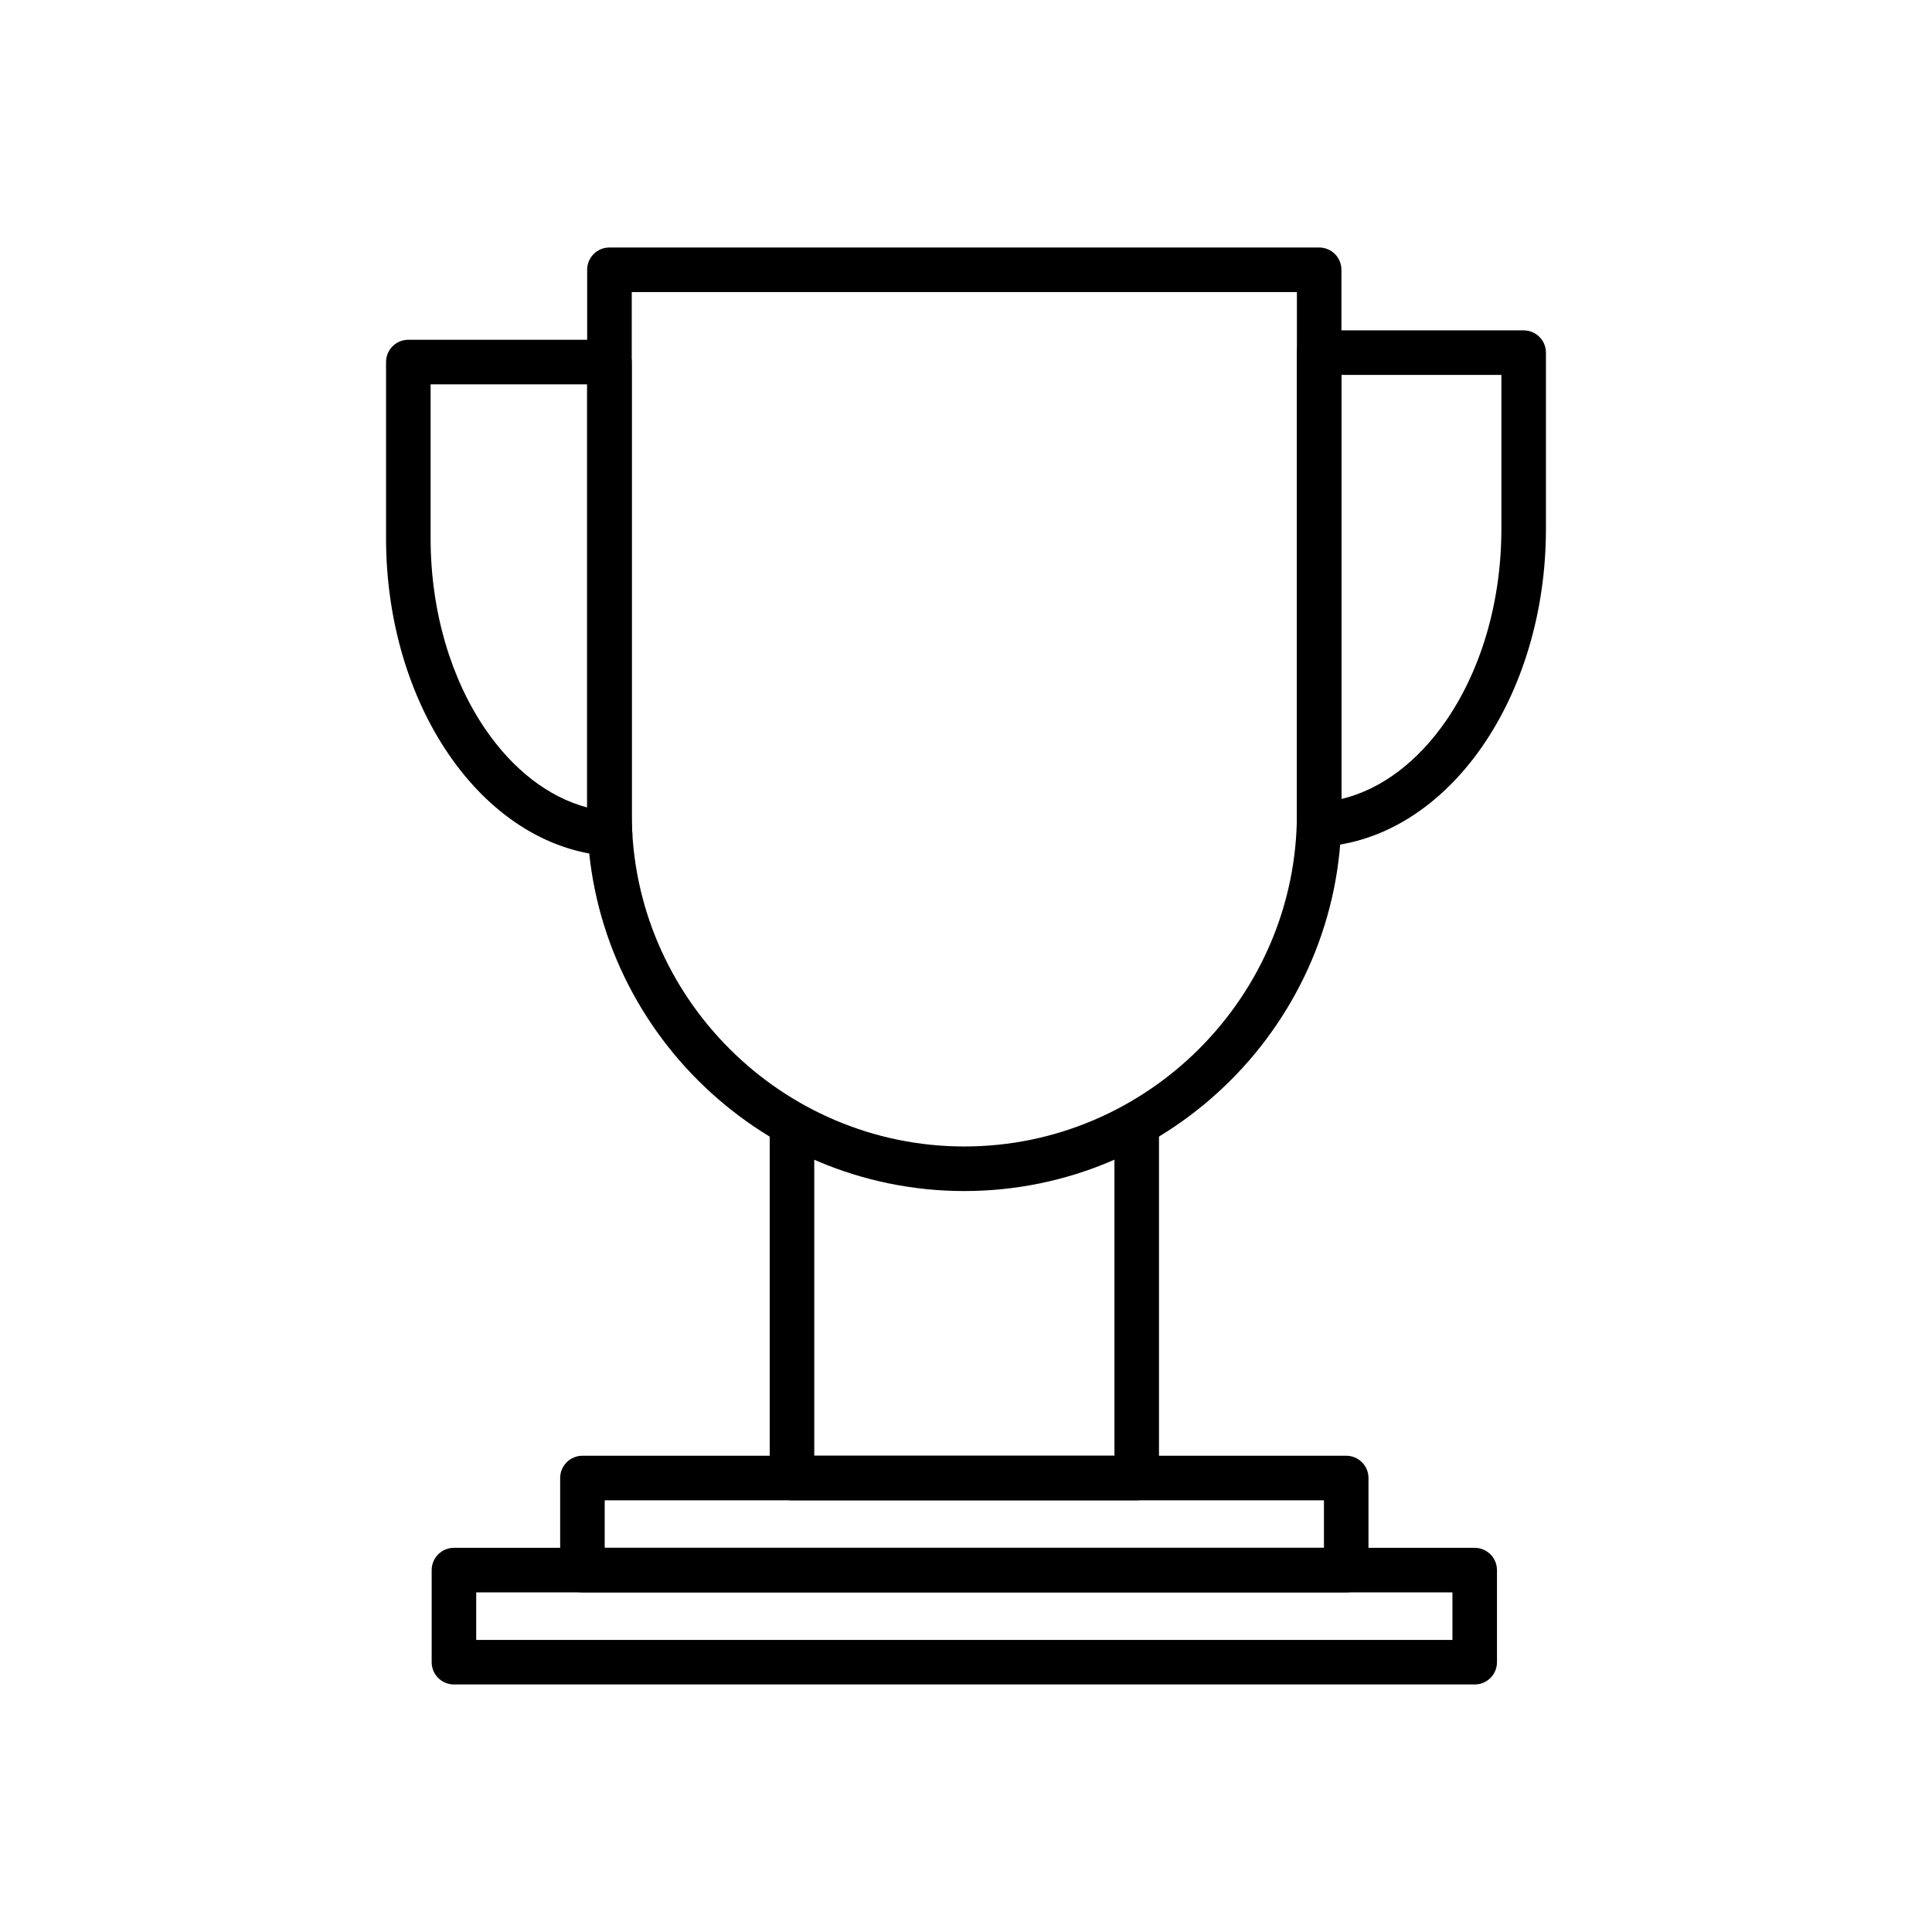
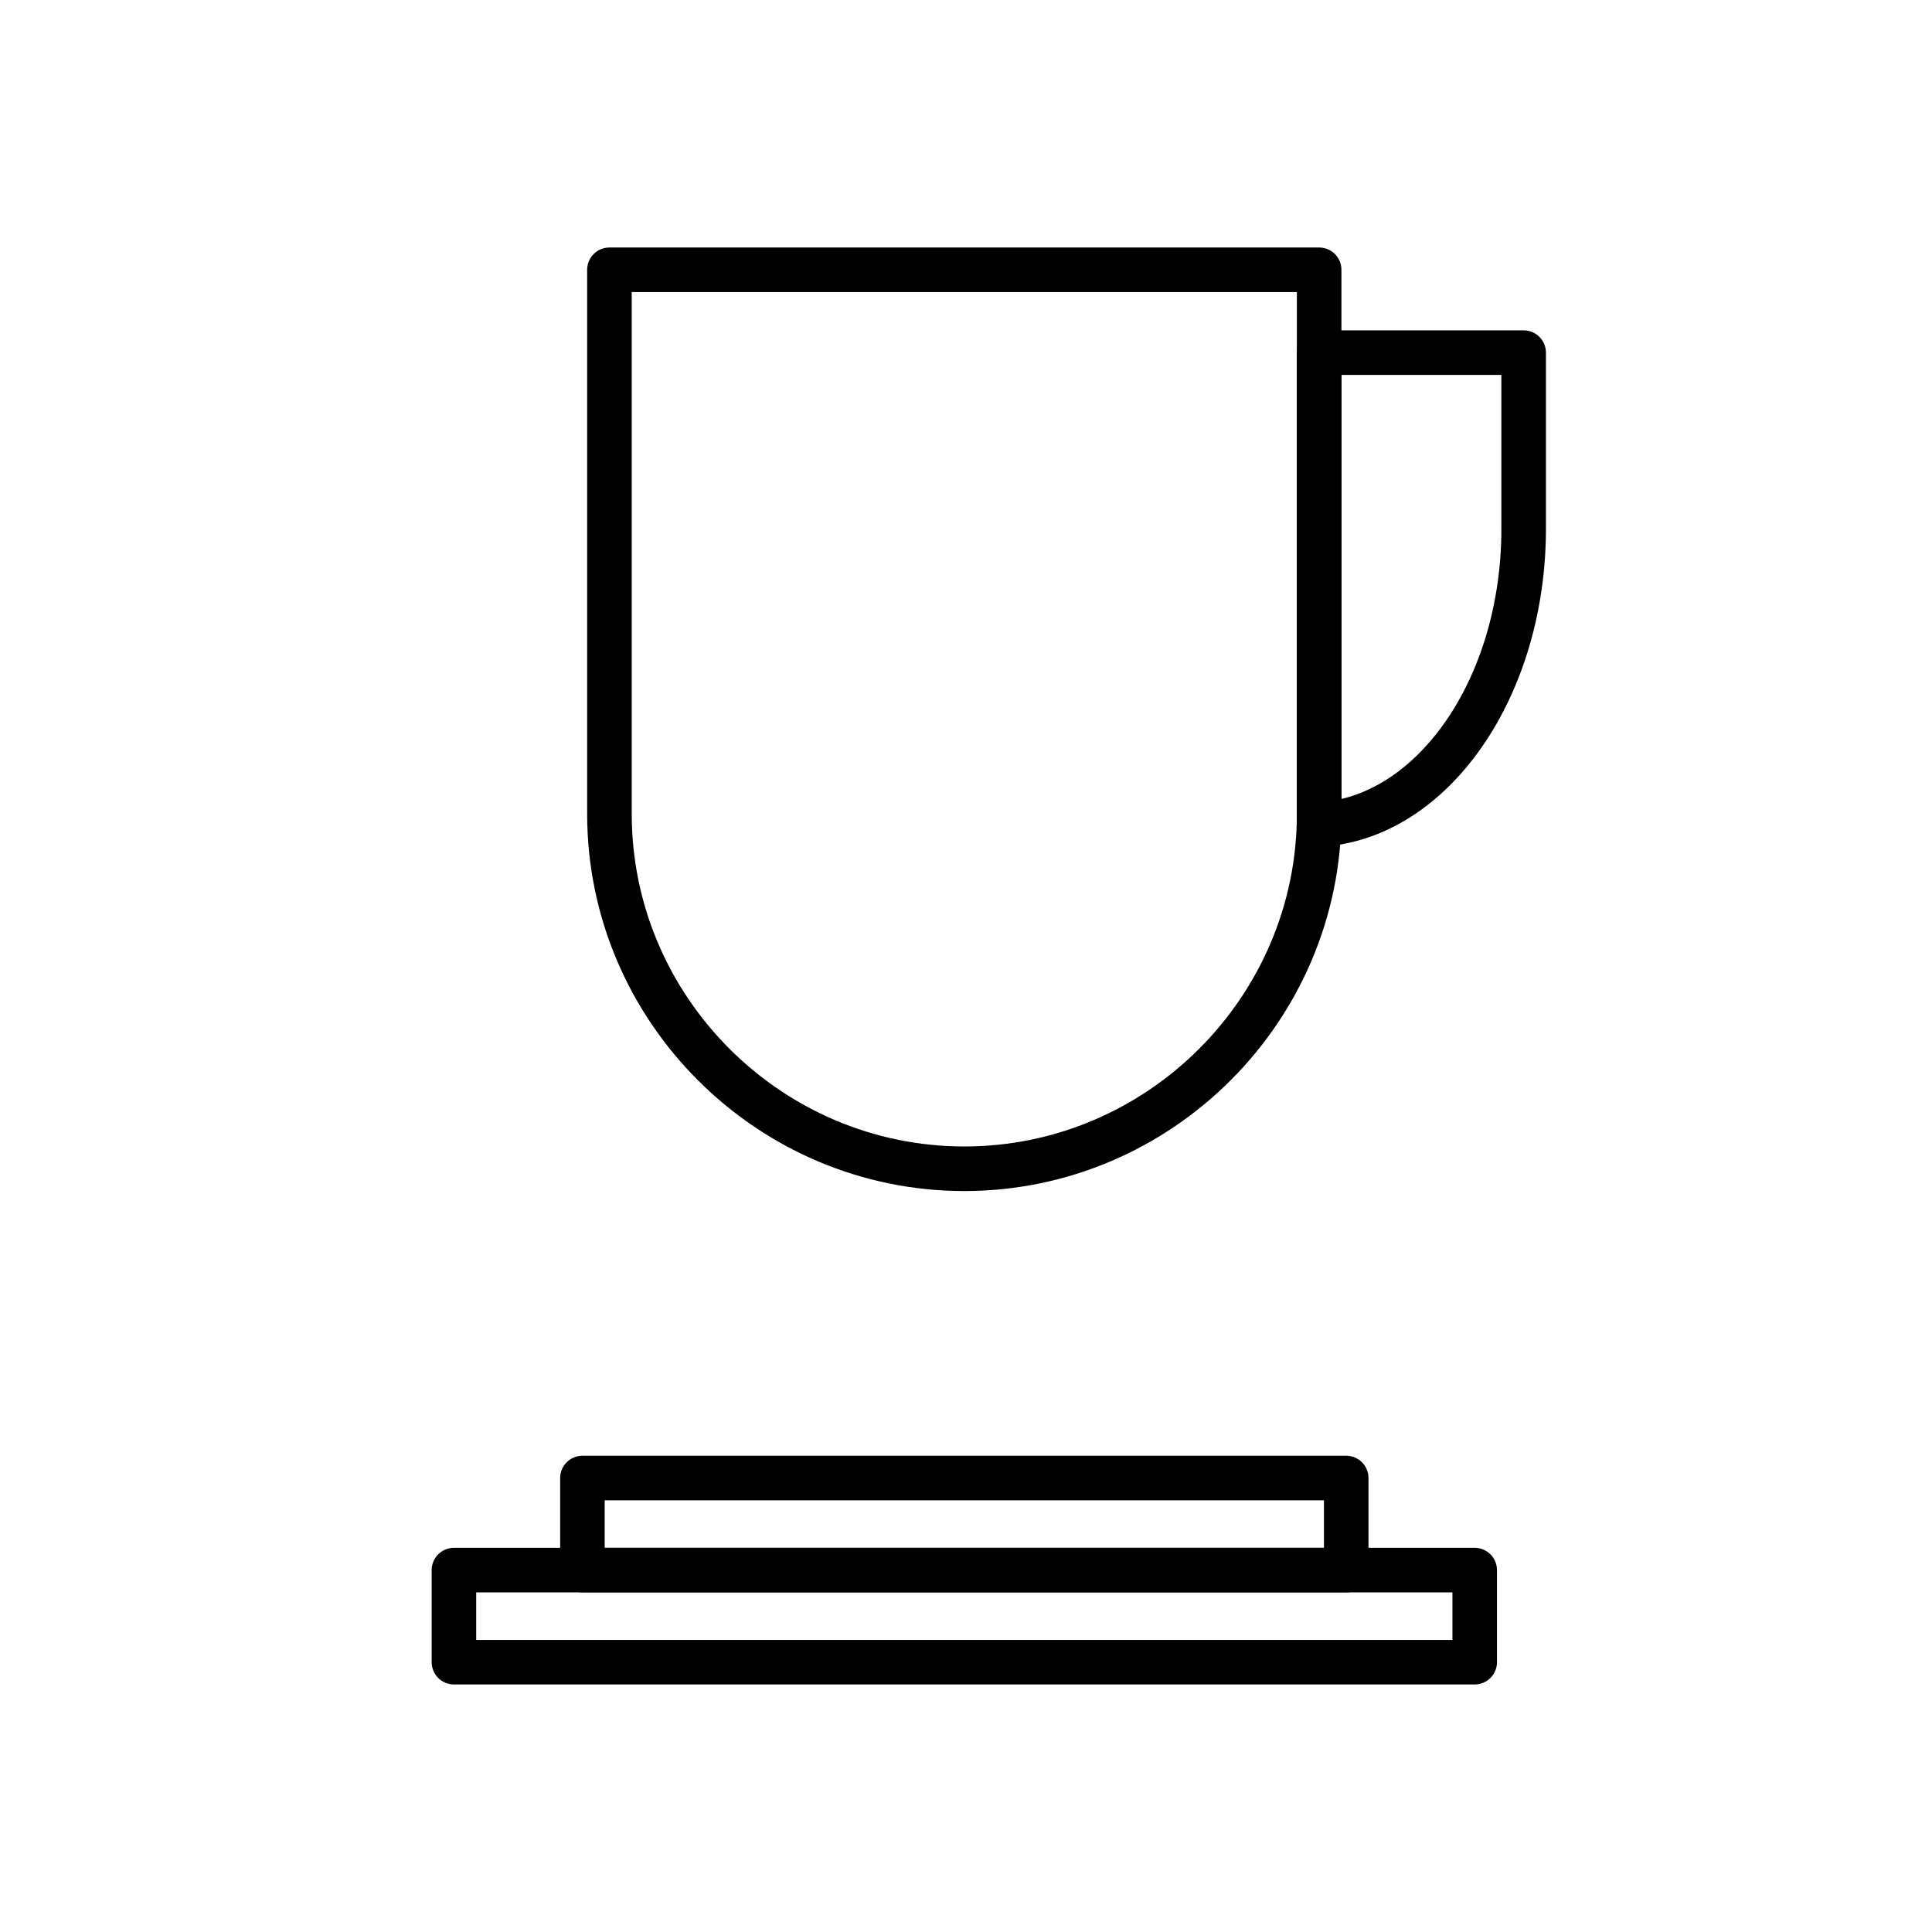
<svg xmlns="http://www.w3.org/2000/svg" fill="#000000" width="800px" height="800px" version="1.1" viewBox="144 144 512 512">
  <g>
-     <path d="m305.51 209.59h188.08c3.262 0 5.902 2.644 5.902 5.902v144.2c0 27.492-11.242 52.48-29.355 70.59-18.113 18.113-43.102 29.355-70.59 29.355-27.492 0-52.48-11.242-70.59-29.355-18.113-18.113-29.355-43.102-29.355-70.59v-144.2c0-3.262 2.644-5.902 5.902-5.902zm182.18 11.809h-176.27v138.29c0 24.23 9.918 46.266 25.895 62.242s38.012 25.895 62.242 25.895c24.23 0 46.266-9.918 62.242-25.895s25.895-38.012 25.895-62.242z" />
-     <path d="m451.14 442.92c0-3.262-2.644-5.902-5.902-5.902-3.262 0-5.902 2.644-5.902 5.902v86.863h-79.547v-87.719c0-3.262-2.644-5.902-5.902-5.902-3.262 0-5.902 2.644-5.902 5.902v93.625c0 3.262 2.644 5.902 5.902 5.902h91.355c3.262 0 5.902-2.644 5.902-5.902v-92.766z" />
+     <path d="m305.51 209.59h188.08c3.262 0 5.902 2.644 5.902 5.902v144.2c0 27.492-11.242 52.48-29.355 70.59-18.113 18.113-43.102 29.355-70.59 29.355-27.492 0-52.48-11.242-70.59-29.355-18.113-18.113-29.355-43.102-29.355-70.59v-144.2c0-3.262 2.644-5.902 5.902-5.902m182.18 11.809h-176.27v138.29c0 24.23 9.918 46.266 25.895 62.242s38.012 25.895 62.242 25.895c24.23 0 46.266-9.918 62.242-25.895s25.895-38.012 25.895-62.242z" />
    <path d="m304.25 554.19h190.61v-12.598h-190.61zm196.51 11.809h-202.41c-3.262 0-5.902-2.644-5.902-5.902v-24.406c0-3.262 2.644-5.902 5.902-5.902h202.41c3.262 0 5.902 2.644 5.902 5.902v24.406c0 3.262-2.644 5.902-5.902 5.902z" />
    <path d="m493.6 231.55h54.188c3.262 0 5.902 2.644 5.902 5.902v46.695c0 22.227-6.43 42.57-16.855 57.637-10.828 15.648-26 25.703-42.965 26.621v0.016c-3.258 0.176-6.039-2.324-6.211-5.578-0.02-0.336-0.008-0.664 0.027-0.984 0.008-0.32 0.016-0.602 0.02-0.836 0.008-0.375-0.012 0.016-0.012-1.324v-122.24c0-3.262 2.644-5.902 5.902-5.902zm48.281 11.809h-42.379v112.38c10.652-2.539 20.273-9.984 27.645-20.637 9.113-13.168 14.734-31.141 14.734-50.949z" />
-     <path d="m299.61 245.85h-41.492v40.789c0 19.617 5.519 37.434 14.484 50.57 7.199 10.551 16.59 18.016 27.008 20.781zm-47.395-11.809h53.297c3.262 0 5.902 2.644 5.902 5.902v119.75c0 1.301 0.004 2.117 0.016 2.481 0.016 0.555 0.047 1.238 0.09 2.043 0.047 0.383 0.059 0.773 0.031 1.176-0.238 3.25-3.066 5.695-6.32 5.457v-0.008c-16.758-1.23-31.711-11.383-42.363-26.992-10.25-15.02-16.559-35.188-16.559-57.211v-46.695c0-3.262 2.644-5.902 5.902-5.902z" />
    <path d="m264.3 554.19h270.51c3.262 0 5.902 2.644 5.902 5.902v24.406c0 3.262-2.644 5.902-5.902 5.902h-270.51c-3.262 0-5.902-2.644-5.902-5.902v-24.406c0-3.262 2.644-5.902 5.902-5.902zm264.61 11.809h-258.71v12.598h258.71z" />
  </g>
</svg>